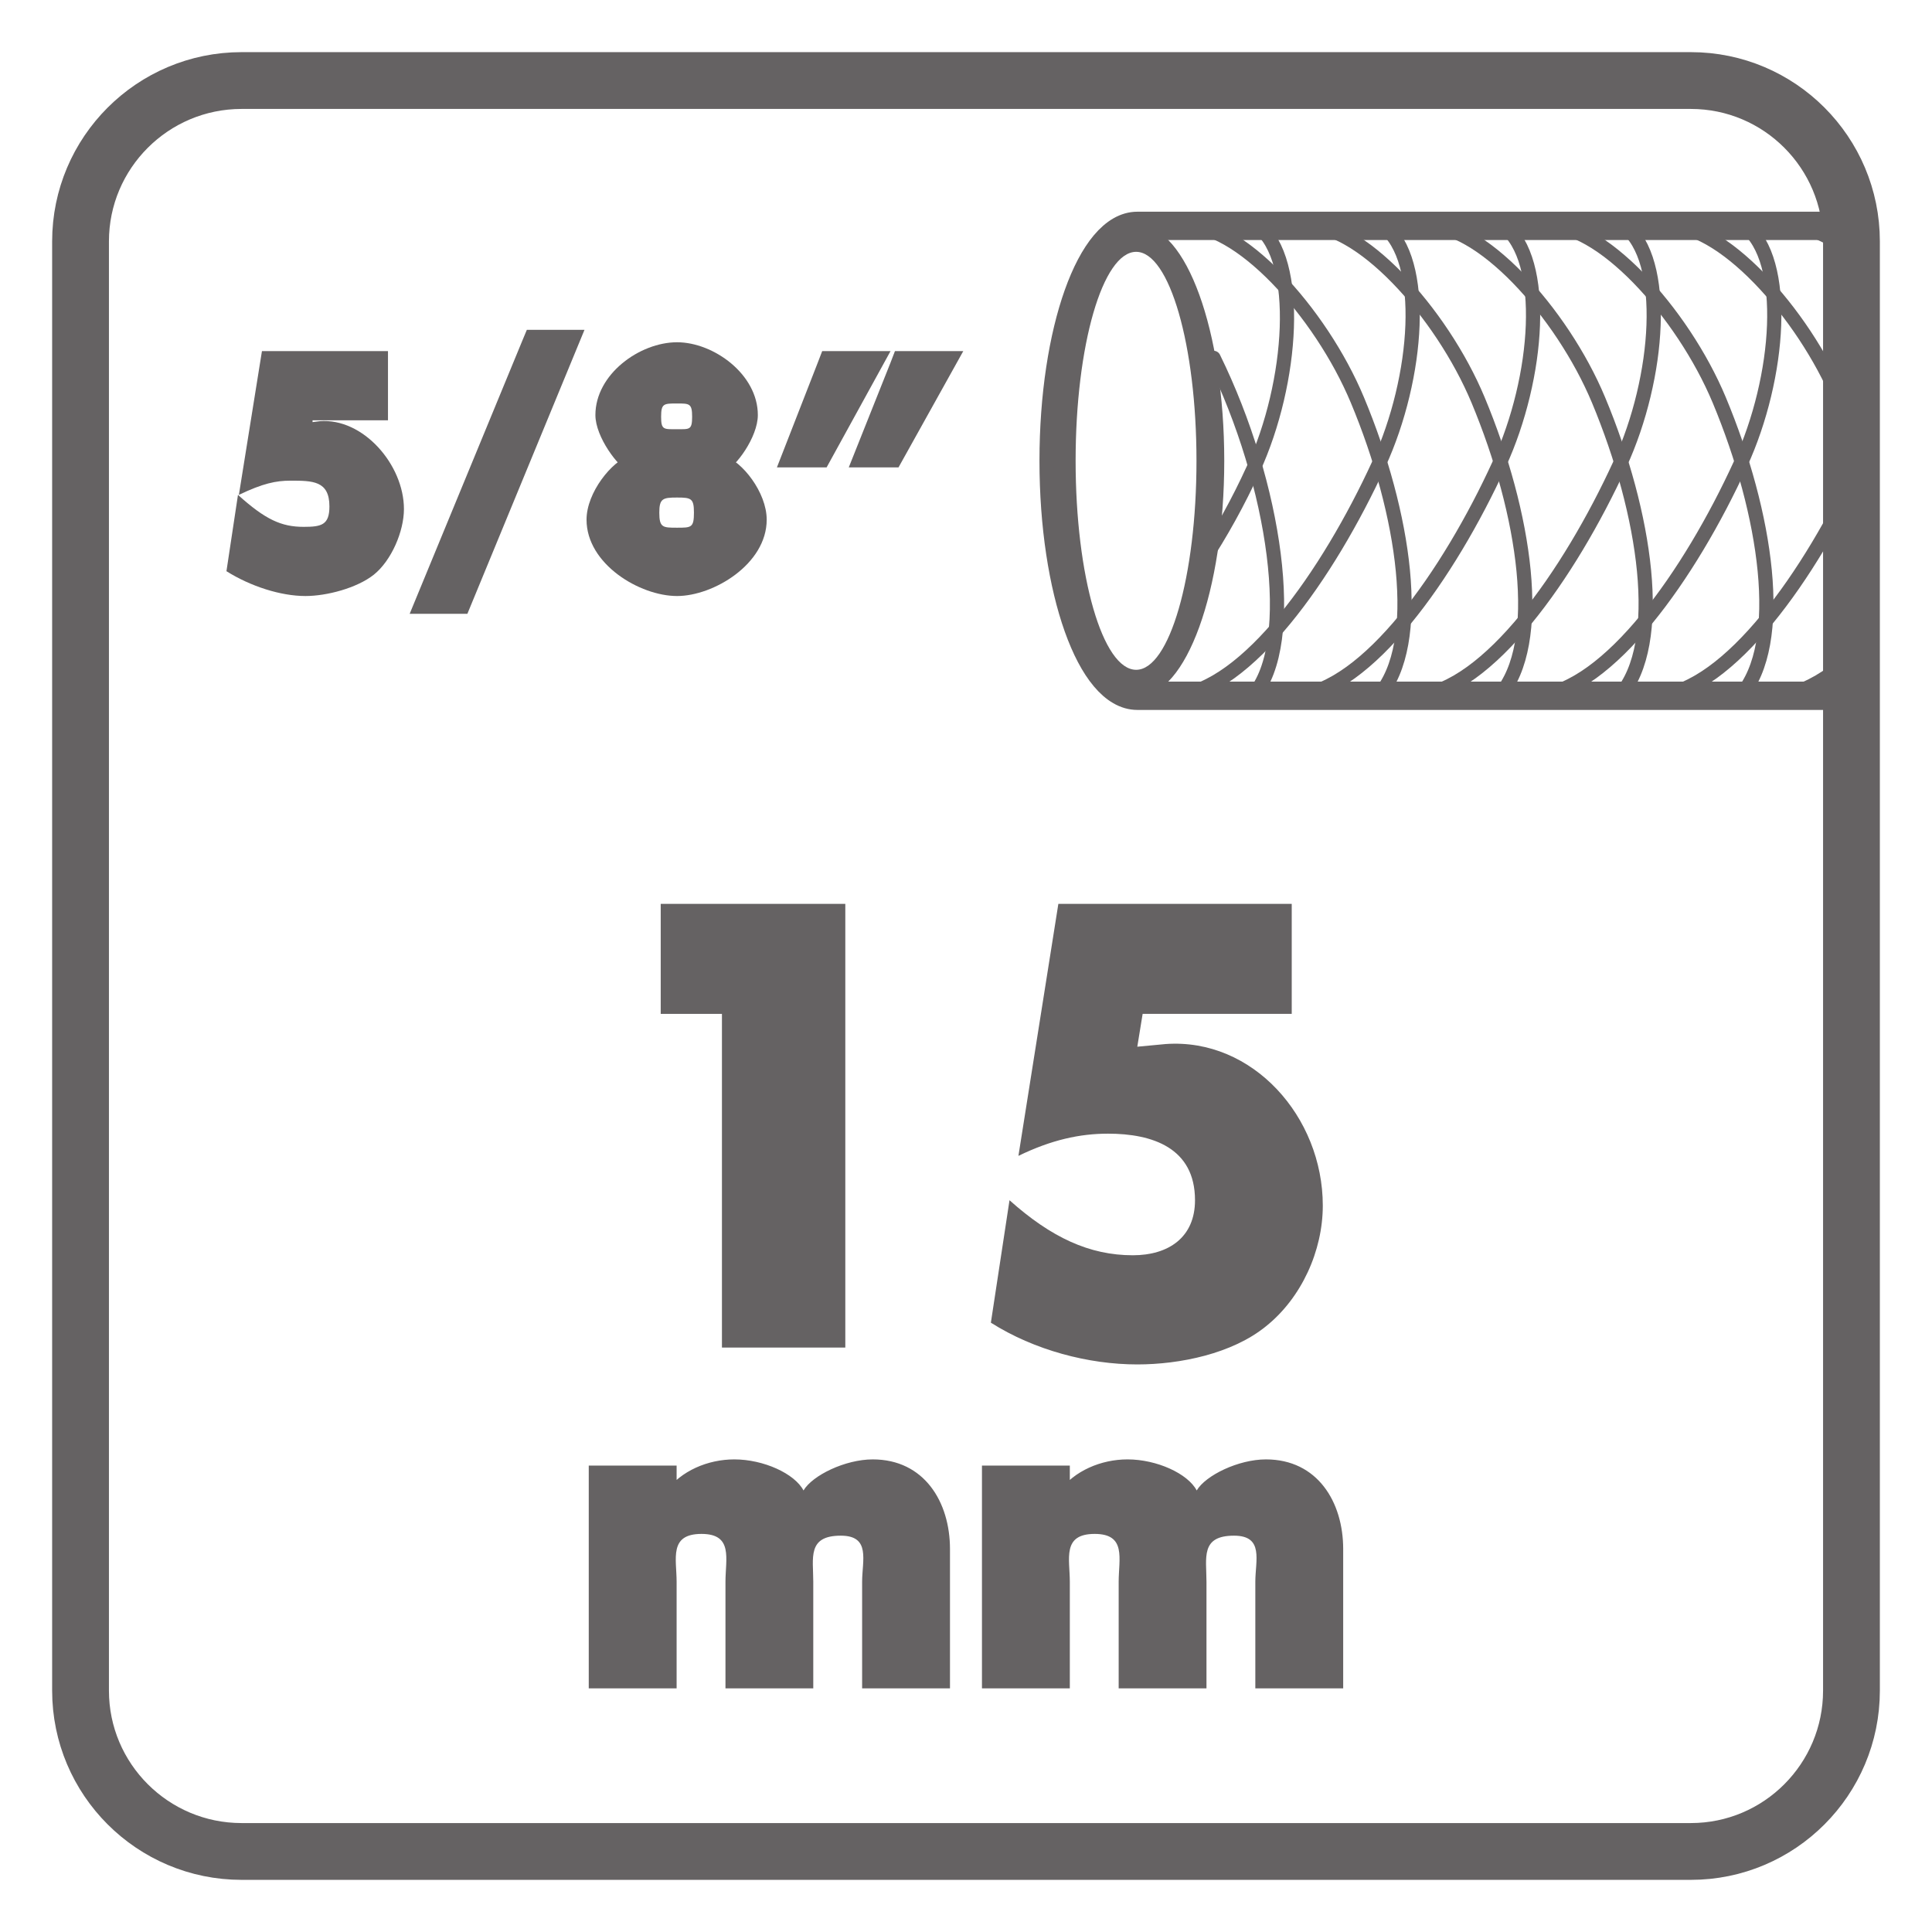
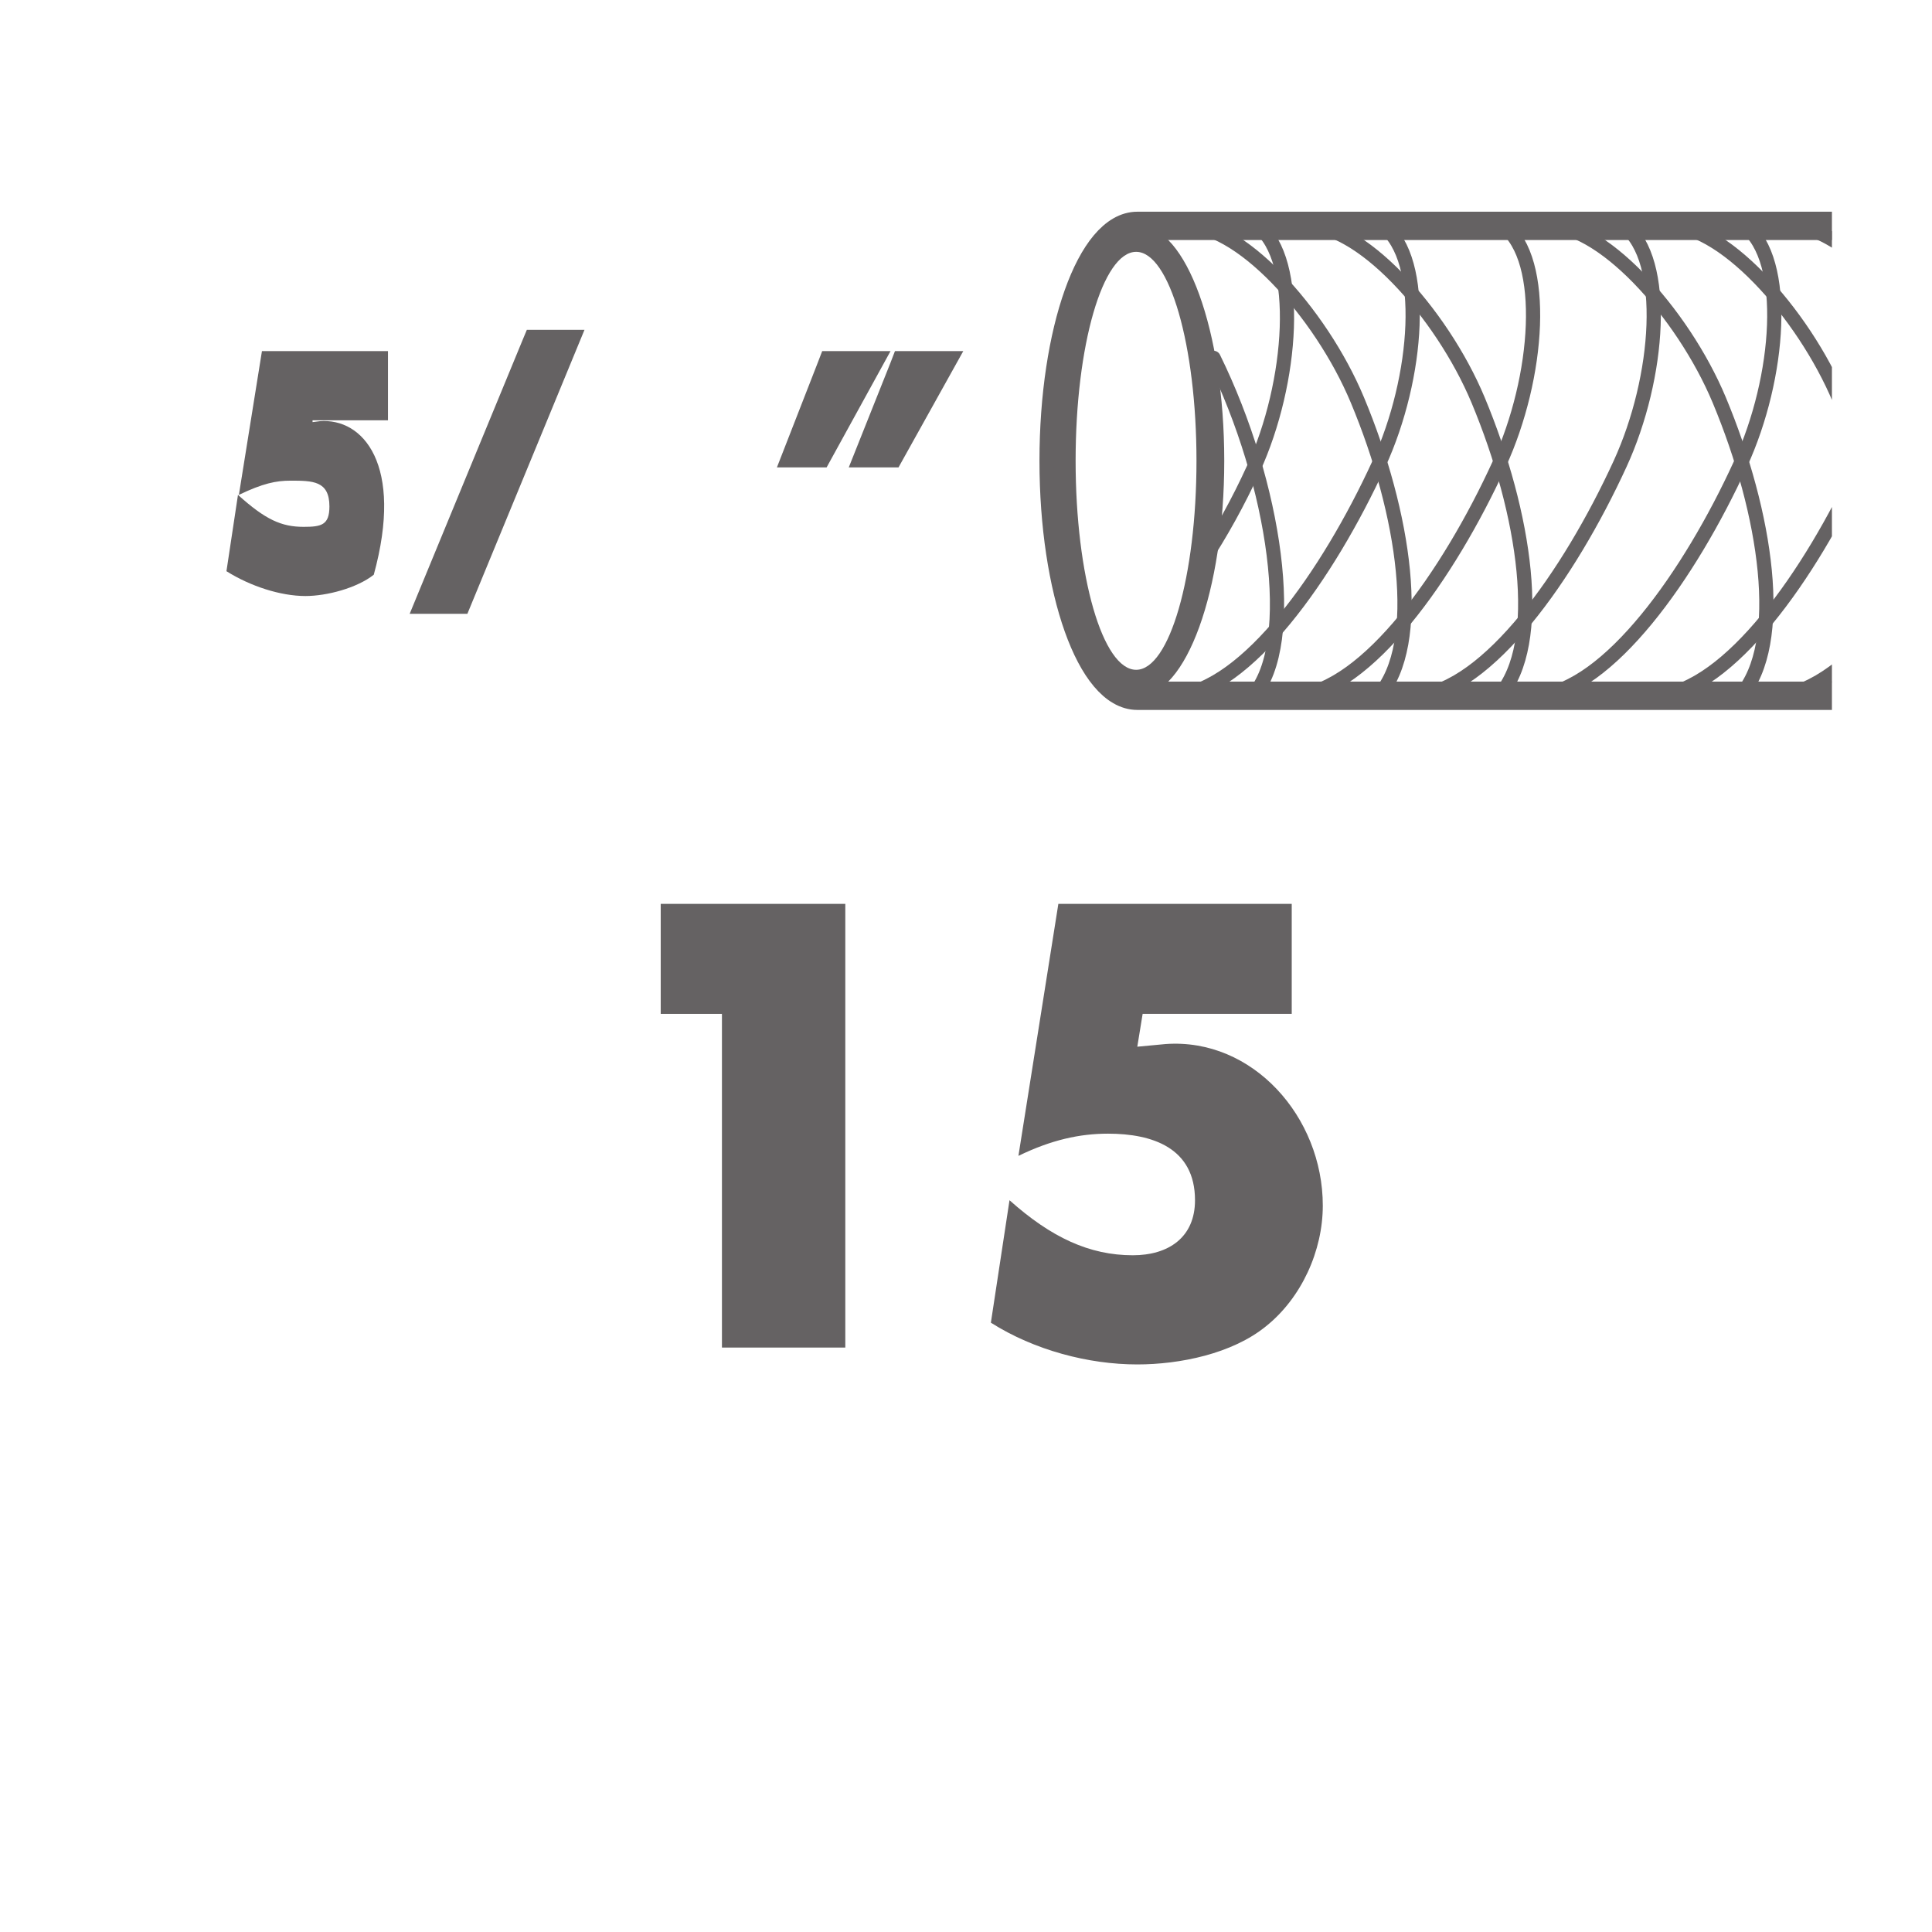
<svg xmlns="http://www.w3.org/2000/svg" xmlns:xlink="http://www.w3.org/1999/xlink" width="34.016pt" height="34.017pt" viewBox="0 0 34.016 34.017" version="1.1">
  <defs>
    <g>
      <symbol overflow="visible" id="glyph0-0">
-         <path style="stroke:none;" d="" />
-       </symbol>
+         </symbol>
      <symbol overflow="visible" id="glyph0-1">
-         <path style="stroke:none;" d="M 2.969 -3.125 L 2.969 -4.156 L 0.75 -4.156 L 0.344 -1.625 C 0.766 -1.828 1 -1.875 1.25 -1.875 C 1.641 -1.875 1.938 -1.875 1.938 -1.422 C 1.938 -1.094 1.797 -1.062 1.484 -1.062 C 1.094 -1.062 0.812 -1.188 0.328 -1.625 L 0.125 -0.281 C 0.547 -0.016 1.078 0.156 1.516 0.156 C 1.891 0.156 2.422 0.016 2.719 -0.219 C 3.031 -0.469 3.25 -0.984 3.25 -1.375 C 3.25 -2.156 2.531 -2.984 1.766 -2.922 L 1.641 -2.906 L 1.641 -2.938 L 2.969 -2.938 Z M 2.969 -3.125 " />
+         <path style="stroke:none;" d="M 2.969 -3.125 L 2.969 -4.156 L 0.75 -4.156 L 0.344 -1.625 C 0.766 -1.828 1 -1.875 1.25 -1.875 C 1.641 -1.875 1.938 -1.875 1.938 -1.422 C 1.938 -1.094 1.797 -1.062 1.484 -1.062 C 1.094 -1.062 0.812 -1.188 0.328 -1.625 L 0.125 -0.281 C 0.547 -0.016 1.078 0.156 1.516 0.156 C 1.891 0.156 2.422 0.016 2.719 -0.219 C 3.25 -2.156 2.531 -2.984 1.766 -2.922 L 1.641 -2.906 L 1.641 -2.938 L 2.969 -2.938 Z M 2.969 -3.125 " />
      </symbol>
      <symbol overflow="visible" id="glyph0-2">
        <path style="stroke:none;" d="M 1.891 -4.344 L -0.094 0.469 L 0.922 0.469 L 2.984 -4.531 L 1.969 -4.531 Z M 1.891 -4.344 " />
      </symbol>
      <symbol overflow="visible" id="glyph0-3">
-         <path style="stroke:none;" d="M 1.719 -3.234 C 1.938 -3.234 1.984 -3.234 1.984 -3 C 1.984 -2.766 1.938 -2.781 1.719 -2.781 C 1.484 -2.781 1.438 -2.766 1.438 -3 C 1.438 -3.234 1.484 -3.234 1.719 -3.234 Z M 1.719 -1.578 C 1.969 -1.578 2.016 -1.562 2.016 -1.312 C 2.016 -1.047 1.969 -1.047 1.719 -1.047 C 1.469 -1.047 1.406 -1.047 1.406 -1.312 C 1.406 -1.562 1.469 -1.578 1.719 -1.578 Z M 1.719 -4.312 C 1.062 -4.312 0.281 -3.75 0.281 -3.031 C 0.281 -2.641 0.688 -2.109 0.875 -2.031 L 0.875 -2.312 C 0.578 -2.219 0.125 -1.672 0.125 -1.188 C 0.125 -0.406 1.062 0.156 1.719 0.156 C 2.359 0.156 3.297 -0.406 3.297 -1.188 C 3.297 -1.672 2.859 -2.219 2.547 -2.312 L 2.547 -2.031 C 2.75 -2.109 3.141 -2.641 3.141 -3.031 C 3.141 -3.75 2.359 -4.312 1.719 -4.312 Z M 1.719 -4.312 " />
-       </symbol>
+         </symbol>
      <symbol overflow="visible" id="glyph0-4">
        <path style="stroke:none;" d="M 0.766 -3.953 L 0.047 -2.109 L 0.922 -2.109 L 2.047 -4.156 L 0.844 -4.156 Z M 2.047 -3.953 L 1.312 -2.109 L 2.188 -2.109 L 3.328 -4.156 L 2.125 -4.156 Z M 2.047 -3.953 " />
      </symbol>
      <symbol overflow="visible" id="glyph1-0">
        <path style="stroke:none;" d="" />
      </symbol>
      <symbol overflow="visible" id="glyph1-1">
        <path style="stroke:none;" d="M 2.578 -6.016 L 2.578 0 L 4.75 0 L 4.75 -7.812 L 1.5 -7.812 L 1.5 -5.875 L 2.578 -5.875 Z M 2.578 -6.016 " />
      </symbol>
      <symbol overflow="visible" id="glyph1-2">
        <path style="stroke:none;" d="M 5.75 -6.016 L 5.75 -7.812 L 1.641 -7.812 L 0.938 -3.375 C 1.516 -3.656 2.016 -3.766 2.516 -3.766 C 3.297 -3.766 4.047 -3.516 4.047 -2.594 C 4.047 -1.938 3.578 -1.625 2.953 -1.625 C 2.188 -1.625 1.516 -1.938 0.781 -2.594 L 0.453 -0.438 C 1.219 0.047 2.172 0.297 3.031 0.297 C 3.781 0.297 4.703 0.109 5.297 -0.375 C 5.922 -0.875 6.297 -1.703 6.297 -2.5 C 6.297 -4.062 5.062 -5.453 3.531 -5.344 L 3.031 -5.297 L 3.125 -5.875 L 5.75 -5.875 Z M 5.75 -6.016 " />
      </symbol>
      <symbol overflow="visible" id="glyph2-0">
        <path style="stroke:none;" d="" />
      </symbol>
      <symbol overflow="visible" id="glyph2-1">
-         <path style="stroke:none;" d="M 1.688 -3.922 L 0.281 -3.922 L 0.281 0 L 1.828 0 L 1.828 -1.875 C 1.828 -2.281 1.688 -2.719 2.266 -2.719 C 2.828 -2.719 2.688 -2.281 2.688 -1.875 L 2.688 0 L 4.234 0 L 4.234 -1.875 C 4.234 -2.297 4.125 -2.688 4.719 -2.688 C 5.25 -2.688 5.094 -2.25 5.094 -1.875 L 5.094 0 L 6.641 0 L 6.641 -2.453 C 6.641 -3.281 6.188 -4.031 5.281 -4.031 C 4.797 -4.031 4.219 -3.75 4.062 -3.484 C 3.906 -3.781 3.359 -4.031 2.844 -4.031 C 2.375 -4.031 1.906 -3.828 1.641 -3.469 L 1.828 -3.469 L 1.828 -3.922 Z M 1.688 -3.922 " />
-       </symbol>
+         </symbol>
    </g>
    <clipPath id="clip1">
-       <path d="M 0 0 L 34.016 0 L 34.016 34.016 L 0 34.016 Z M 0 0 " />
-     </clipPath>
+       </clipPath>
    <clipPath id="clip2">
      <path d="M 18 3 L 32.254 3 L 32.254 13 L 18 13 Z M 18 3 " />
    </clipPath>
    <clipPath id="clip3">
      <path d="M 29 3 L 32.254 3 L 32.254 13 L 29 13 Z M 29 3 " />
    </clipPath>
    <clipPath id="clip4">
      <path d="M 31 3 L 32.254 3 L 32.254 13 L 31 13 Z M 31 3 " />
    </clipPath>
  </defs>
  <g id="surface1">
    <g clip-path="url(#clip1)" clip-rule="nonzero">
      <path style="fill:none;stroke-width:1;stroke-linecap:butt;stroke-linejoin:miter;stroke:rgb(39.61%,38.512%,38.785%);stroke-opacity:1;stroke-miterlimit:4;" d="M -0.002 -0.002 C -0.002 -1.564 -1.268 -2.834 -2.83 -2.834 L -28.346 -2.834 C -29.912 -2.834 -31.182 -1.564 -31.182 -0.002 L -31.182 25.514 C -31.182 27.076 -29.912 28.346 -28.346 28.346 L -2.83 28.346 C -1.268 28.346 -0.002 27.076 -0.002 25.514 Z M -0.002 -0.002 " transform="matrix(1,0,0,-1,32.6,29.764)" />
    </g>
    <g style="fill:rgb(39.61%,38.512%,38.785%);fill-opacity:1;">
      <use xlink:href="#glyph0-1" x="3.862" y="10.338" />
      <use xlink:href="#glyph0-2" x="7.307" y="10.338" />
      <use xlink:href="#glyph0-3" x="10.202" y="10.338" />
      <use xlink:href="#glyph0-4" x="13.632" y="10.338" />
    </g>
    <g style="fill:rgb(39.61%,38.512%,38.785%);fill-opacity:1;">
      <use xlink:href="#glyph1-1" x="10.133" y="23.726" />
      <use xlink:href="#glyph1-2" x="16.993" y="23.726" />
    </g>
    <g style="fill:rgb(39.61%,38.512%,38.785%);fill-opacity:1;">
      <use xlink:href="#glyph2-1" x="10.085" y="29.726" />
      <use xlink:href="#glyph2-1" x="17.008" y="29.726" />
    </g>
    <g clip-path="url(#clip2)" clip-rule="nonzero">
      <path style="fill:none;stroke-width:0.499;stroke-linecap:round;stroke-linejoin:round;stroke:rgb(39.61%,38.512%,38.785%);stroke-opacity:1;stroke-miterlimit:4;" d="M -0 -0.001 L -19.07 -0.001 C -19.883 -0.001 -20.543 1.851 -20.543 4.136 C -20.543 6.421 -19.883 8.272 -19.07 8.272 L -0 8.272 C 0.812 8.272 1.473 6.421 1.473 4.136 C 1.473 1.851 0.812 -0.001 -0 -0.001 Z M -0 -0.001 " transform="matrix(1,0,0,-1,39.094,12.249)" />
    </g>
    <path style="fill:none;stroke-width:0.25;stroke-linecap:round;stroke-linejoin:round;stroke:rgb(39.61%,38.512%,38.785%);stroke-opacity:1;stroke-miterlimit:4;" d="M 0.001 0.001 C 0.77 -0.597 0.622 -2.757 -0.077 -4.28 C -0.339 -4.855 -0.648 -5.413 -0.983 -5.921 " transform="matrix(1,0,0,-1,22.144,3.978)" />
    <path style="fill:none;stroke-width:0.25;stroke-linecap:round;stroke-linejoin:round;stroke:rgb(39.61%,38.512%,38.785%);stroke-opacity:1;stroke-miterlimit:4;" d="M 0.001 0.001 C 1.091 -2.218 1.501 -5.026 0.696 -5.948 " transform="matrix(1,0,0,-1,21.366,6.302)" />
    <path style="fill:none;stroke-width:0.25;stroke-linecap:round;stroke-linejoin:round;stroke:rgb(39.61%,38.512%,38.785%);stroke-opacity:1;stroke-miterlimit:4;" d="M 0.001 0.001 C 0.774 -0.597 0.622 -2.667 -0.077 -4.19 C -0.98 -6.155 -2.401 -8.159 -3.663 -8.273 " transform="matrix(1,0,0,-1,24.355,3.978)" />
    <path style="fill:none;stroke-width:0.25;stroke-linecap:round;stroke-linejoin:round;stroke:rgb(39.61%,38.512%,38.785%);stroke-opacity:1;stroke-miterlimit:4;" d="M -0.001 0.001 C 0.991 0.095 2.452 -1.522 3.097 -3.065 C 3.929 -5.058 4.276 -7.351 3.472 -8.273 " transform="matrix(1,0,0,-1,20.802,3.978)" />
    <path style="fill:none;stroke-width:0.25;stroke-linecap:round;stroke-linejoin:round;stroke:rgb(39.61%,38.512%,38.785%);stroke-opacity:1;stroke-miterlimit:4;" d="M -0.001 0.001 C 0.772 -0.597 0.62 -2.667 -0.079 -4.19 C -0.978 -6.155 -2.403 -8.159 -3.661 -8.273 " transform="matrix(1,0,0,-1,26.477,3.978)" />
    <path style="fill:none;stroke-width:0.25;stroke-linecap:round;stroke-linejoin:round;stroke:rgb(39.61%,38.512%,38.785%);stroke-opacity:1;stroke-miterlimit:4;" d="M -0.001 0.001 C 0.991 0.095 2.452 -1.522 3.097 -3.065 C 3.929 -5.058 4.276 -7.351 3.472 -8.273 " transform="matrix(1,0,0,-1,22.927,3.978)" />
    <path style="fill:none;stroke-width:0.25;stroke-linecap:round;stroke-linejoin:round;stroke:rgb(39.61%,38.512%,38.785%);stroke-opacity:1;stroke-miterlimit:4;" d="M 0.001 0.001 C 0.77 -0.597 0.622 -2.667 -0.077 -4.19 C -0.98 -6.155 -2.401 -8.159 -3.663 -8.273 " transform="matrix(1,0,0,-1,28.601,3.978)" />
-     <path style="fill:none;stroke-width:0.25;stroke-linecap:round;stroke-linejoin:round;stroke:rgb(39.61%,38.512%,38.785%);stroke-opacity:1;stroke-miterlimit:4;" d="M -0.001 0.001 C 0.991 0.095 2.452 -1.522 3.097 -3.065 C 3.929 -5.058 4.276 -7.351 3.472 -8.273 " transform="matrix(1,0,0,-1,25.048,3.978)" />
    <path style="fill:none;stroke-width:0.25;stroke-linecap:round;stroke-linejoin:round;stroke:rgb(39.61%,38.512%,38.785%);stroke-opacity:1;stroke-miterlimit:4;" d="M -0.001 0.001 C 0.772 -0.597 0.62 -2.667 -0.079 -4.19 C -0.978 -6.155 -2.403 -8.159 -3.661 -8.273 " transform="matrix(1,0,0,-1,30.724,3.978)" />
    <path style="fill:none;stroke-width:0.25;stroke-linecap:round;stroke-linejoin:round;stroke:rgb(39.61%,38.512%,38.785%);stroke-opacity:1;stroke-miterlimit:4;" d="M 0.001 0.001 C 0.989 0.095 2.454 -1.522 3.099 -3.065 C 3.931 -5.058 4.278 -7.351 3.474 -8.273 " transform="matrix(1,0,0,-1,27.171,3.978)" />
    <g clip-path="url(#clip3)" clip-rule="nonzero">
      <path style="fill:none;stroke-width:0.25;stroke-linecap:round;stroke-linejoin:round;stroke:rgb(39.61%,38.512%,38.785%);stroke-opacity:1;stroke-miterlimit:4;" d="M 0.001 0.001 C 0.77 -0.597 0.622 -2.667 -0.077 -4.19 C -0.98 -6.155 -2.401 -8.159 -3.663 -8.273 " transform="matrix(1,0,0,-1,32.847,3.978)" />
      <path style="fill:none;stroke-width:0.25;stroke-linecap:round;stroke-linejoin:round;stroke:rgb(39.61%,38.512%,38.785%);stroke-opacity:1;stroke-miterlimit:4;" d="M -0.001 0.001 C 0.991 0.095 2.452 -1.522 3.097 -3.065 C 3.929 -5.058 4.276 -7.351 3.472 -8.273 " transform="matrix(1,0,0,-1,29.294,3.978)" />
    </g>
    <g clip-path="url(#clip4)" clip-rule="nonzero">
      <path style="fill:none;stroke-width:0.25;stroke-linecap:round;stroke-linejoin:round;stroke:rgb(39.61%,38.512%,38.785%);stroke-opacity:1;stroke-miterlimit:4;" d="M -0.001 0.001 C 0.772 -0.597 0.62 -2.667 -0.079 -4.19 C -0.981 -6.155 -2.403 -8.159 -3.661 -8.273 " transform="matrix(1,0,0,-1,34.97,3.978)" />
      <path style="fill:none;stroke-width:0.25;stroke-linecap:round;stroke-linejoin:round;stroke:rgb(39.61%,38.512%,38.785%);stroke-opacity:1;stroke-miterlimit:4;" d="M 0.001 0.001 C 0.989 0.095 2.454 -1.522 3.099 -3.065 C 3.931 -5.058 4.274 -7.351 3.47 -8.273 " transform="matrix(1,0,0,-1,31.417,3.978)" />
    </g>
    <path style=" stroke:none;fill-rule:nonzero;fill:rgb(39.61%,38.512%,38.785%);fill-opacity:1;" d="M 20.004 11.793 C 20.59 11.793 21.066 10.145 21.066 8.113 C 21.066 6.082 20.59 4.434 20.004 4.434 C 19.414 4.434 18.938 6.082 18.938 8.113 C 18.938 10.145 19.414 11.793 20.004 11.793 M 20.055 12.25 C 19.227 12.25 18.551 10.398 18.551 8.113 C 18.551 5.828 19.227 3.977 20.055 3.977 C 20.883 3.977 21.555 5.828 21.555 8.113 C 21.555 10.398 20.883 12.25 20.055 12.25 " />
  </g>
</svg>